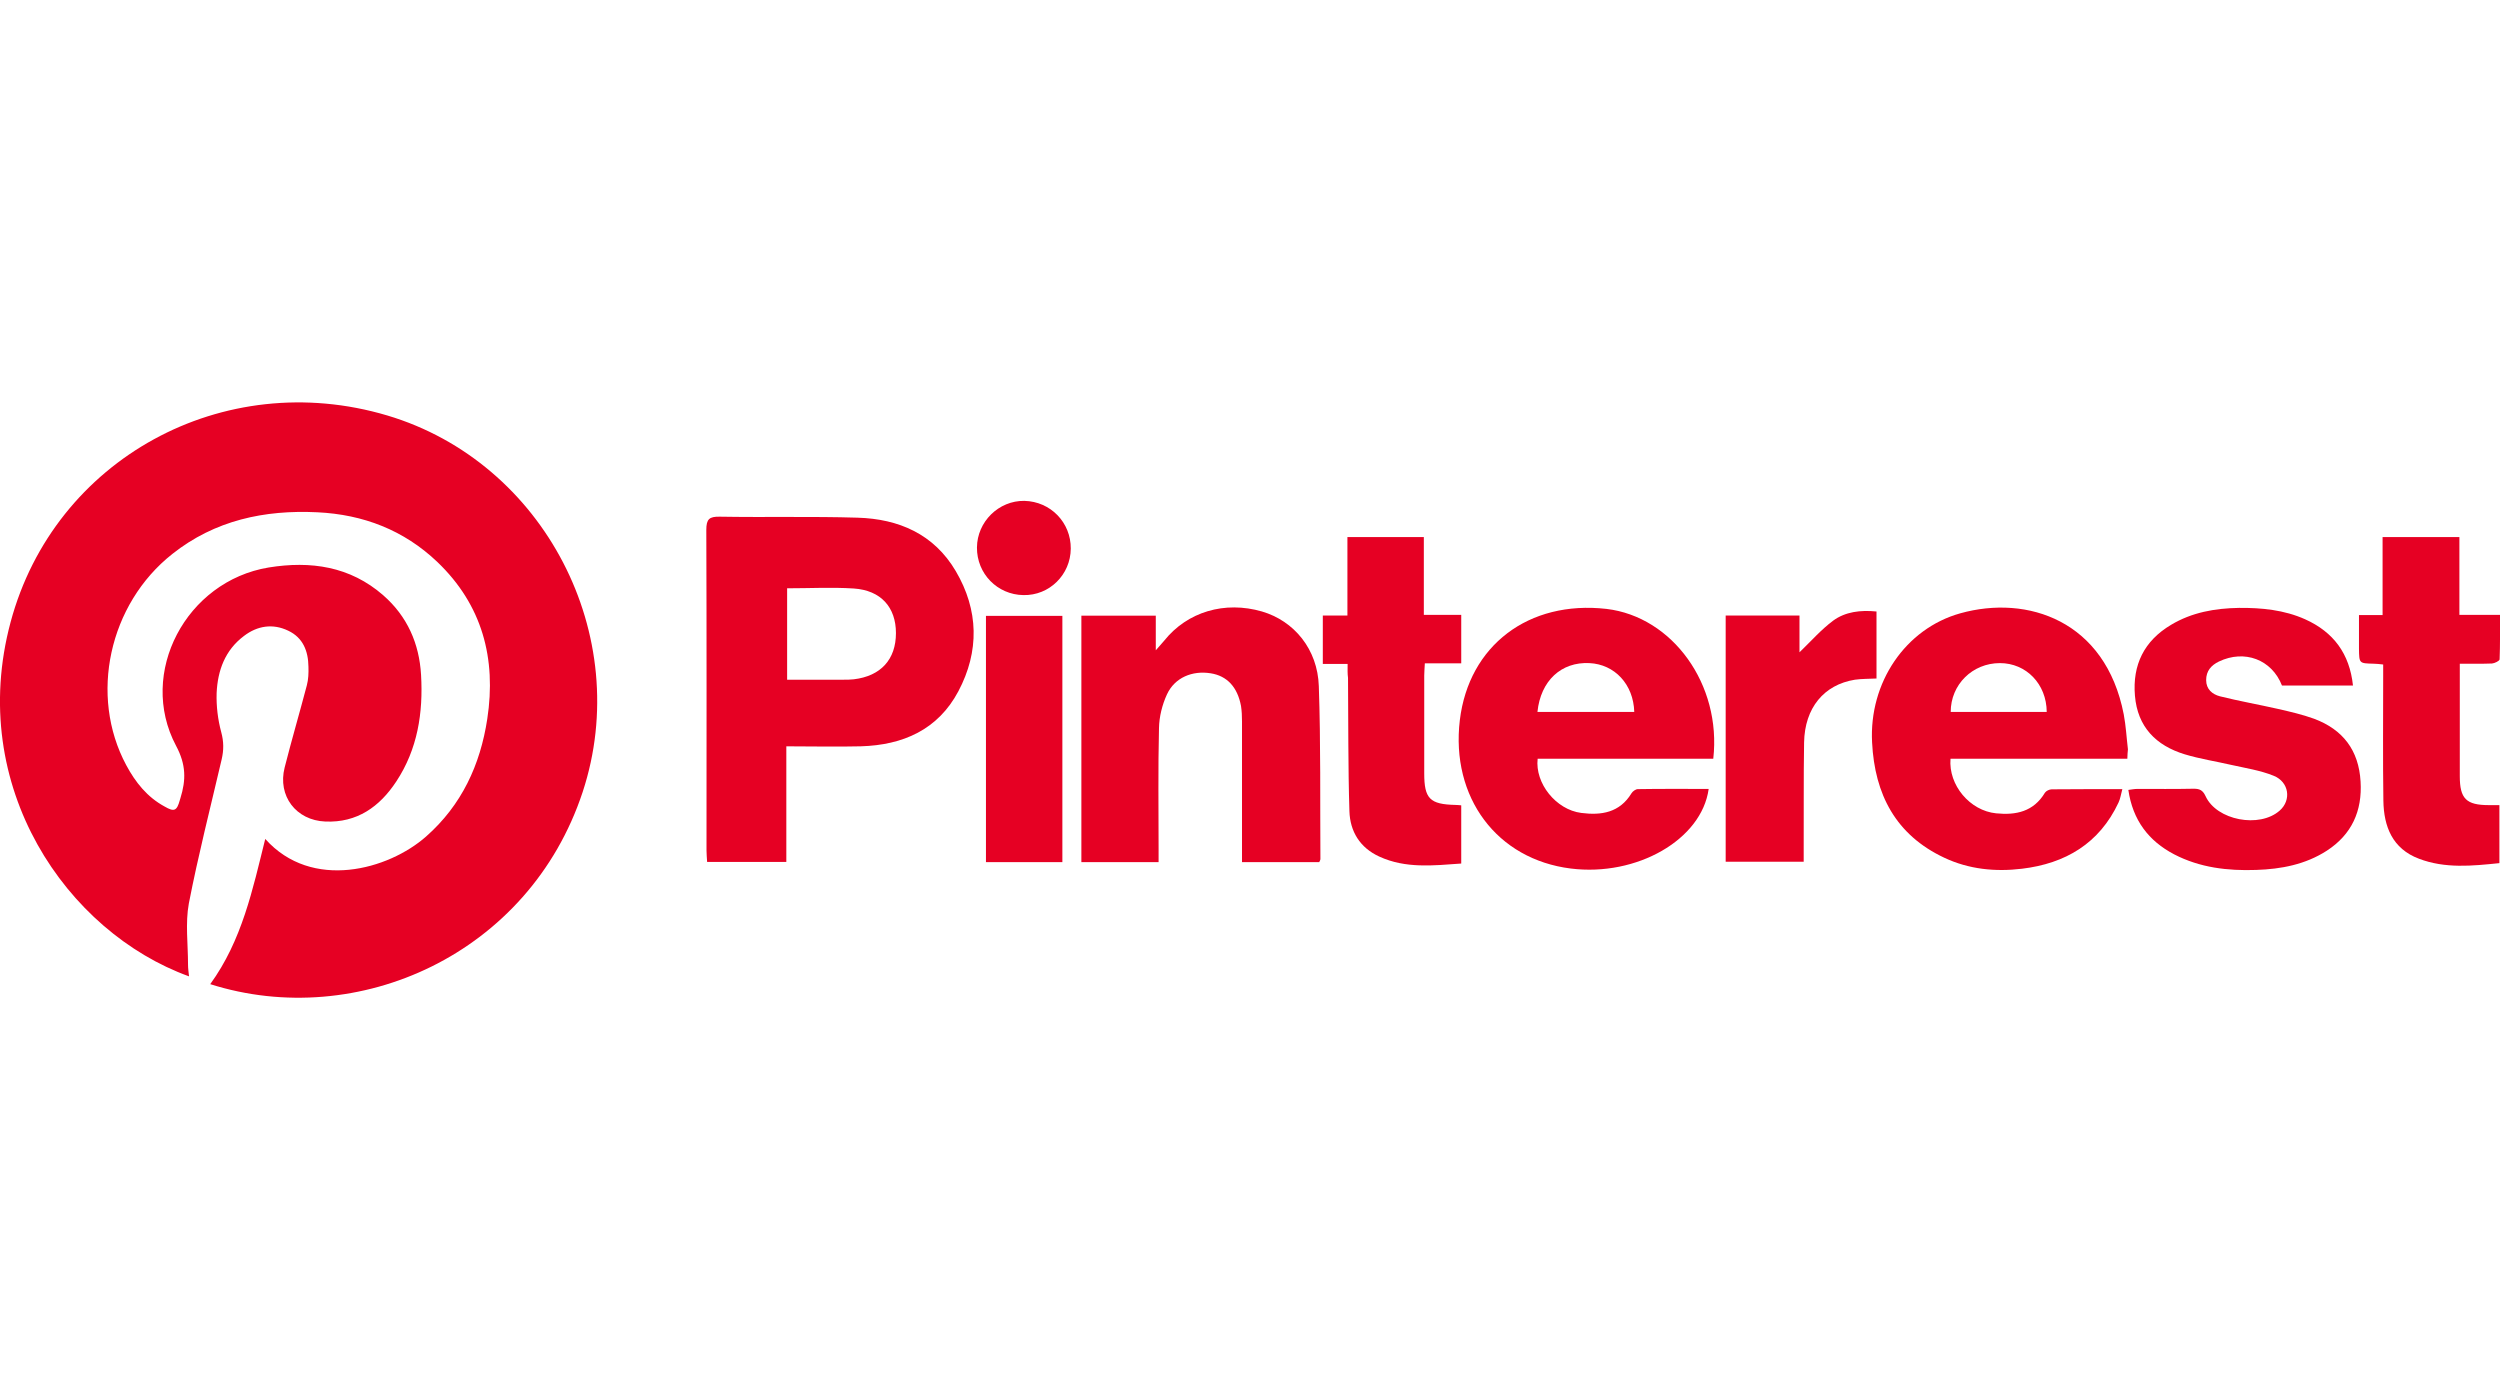
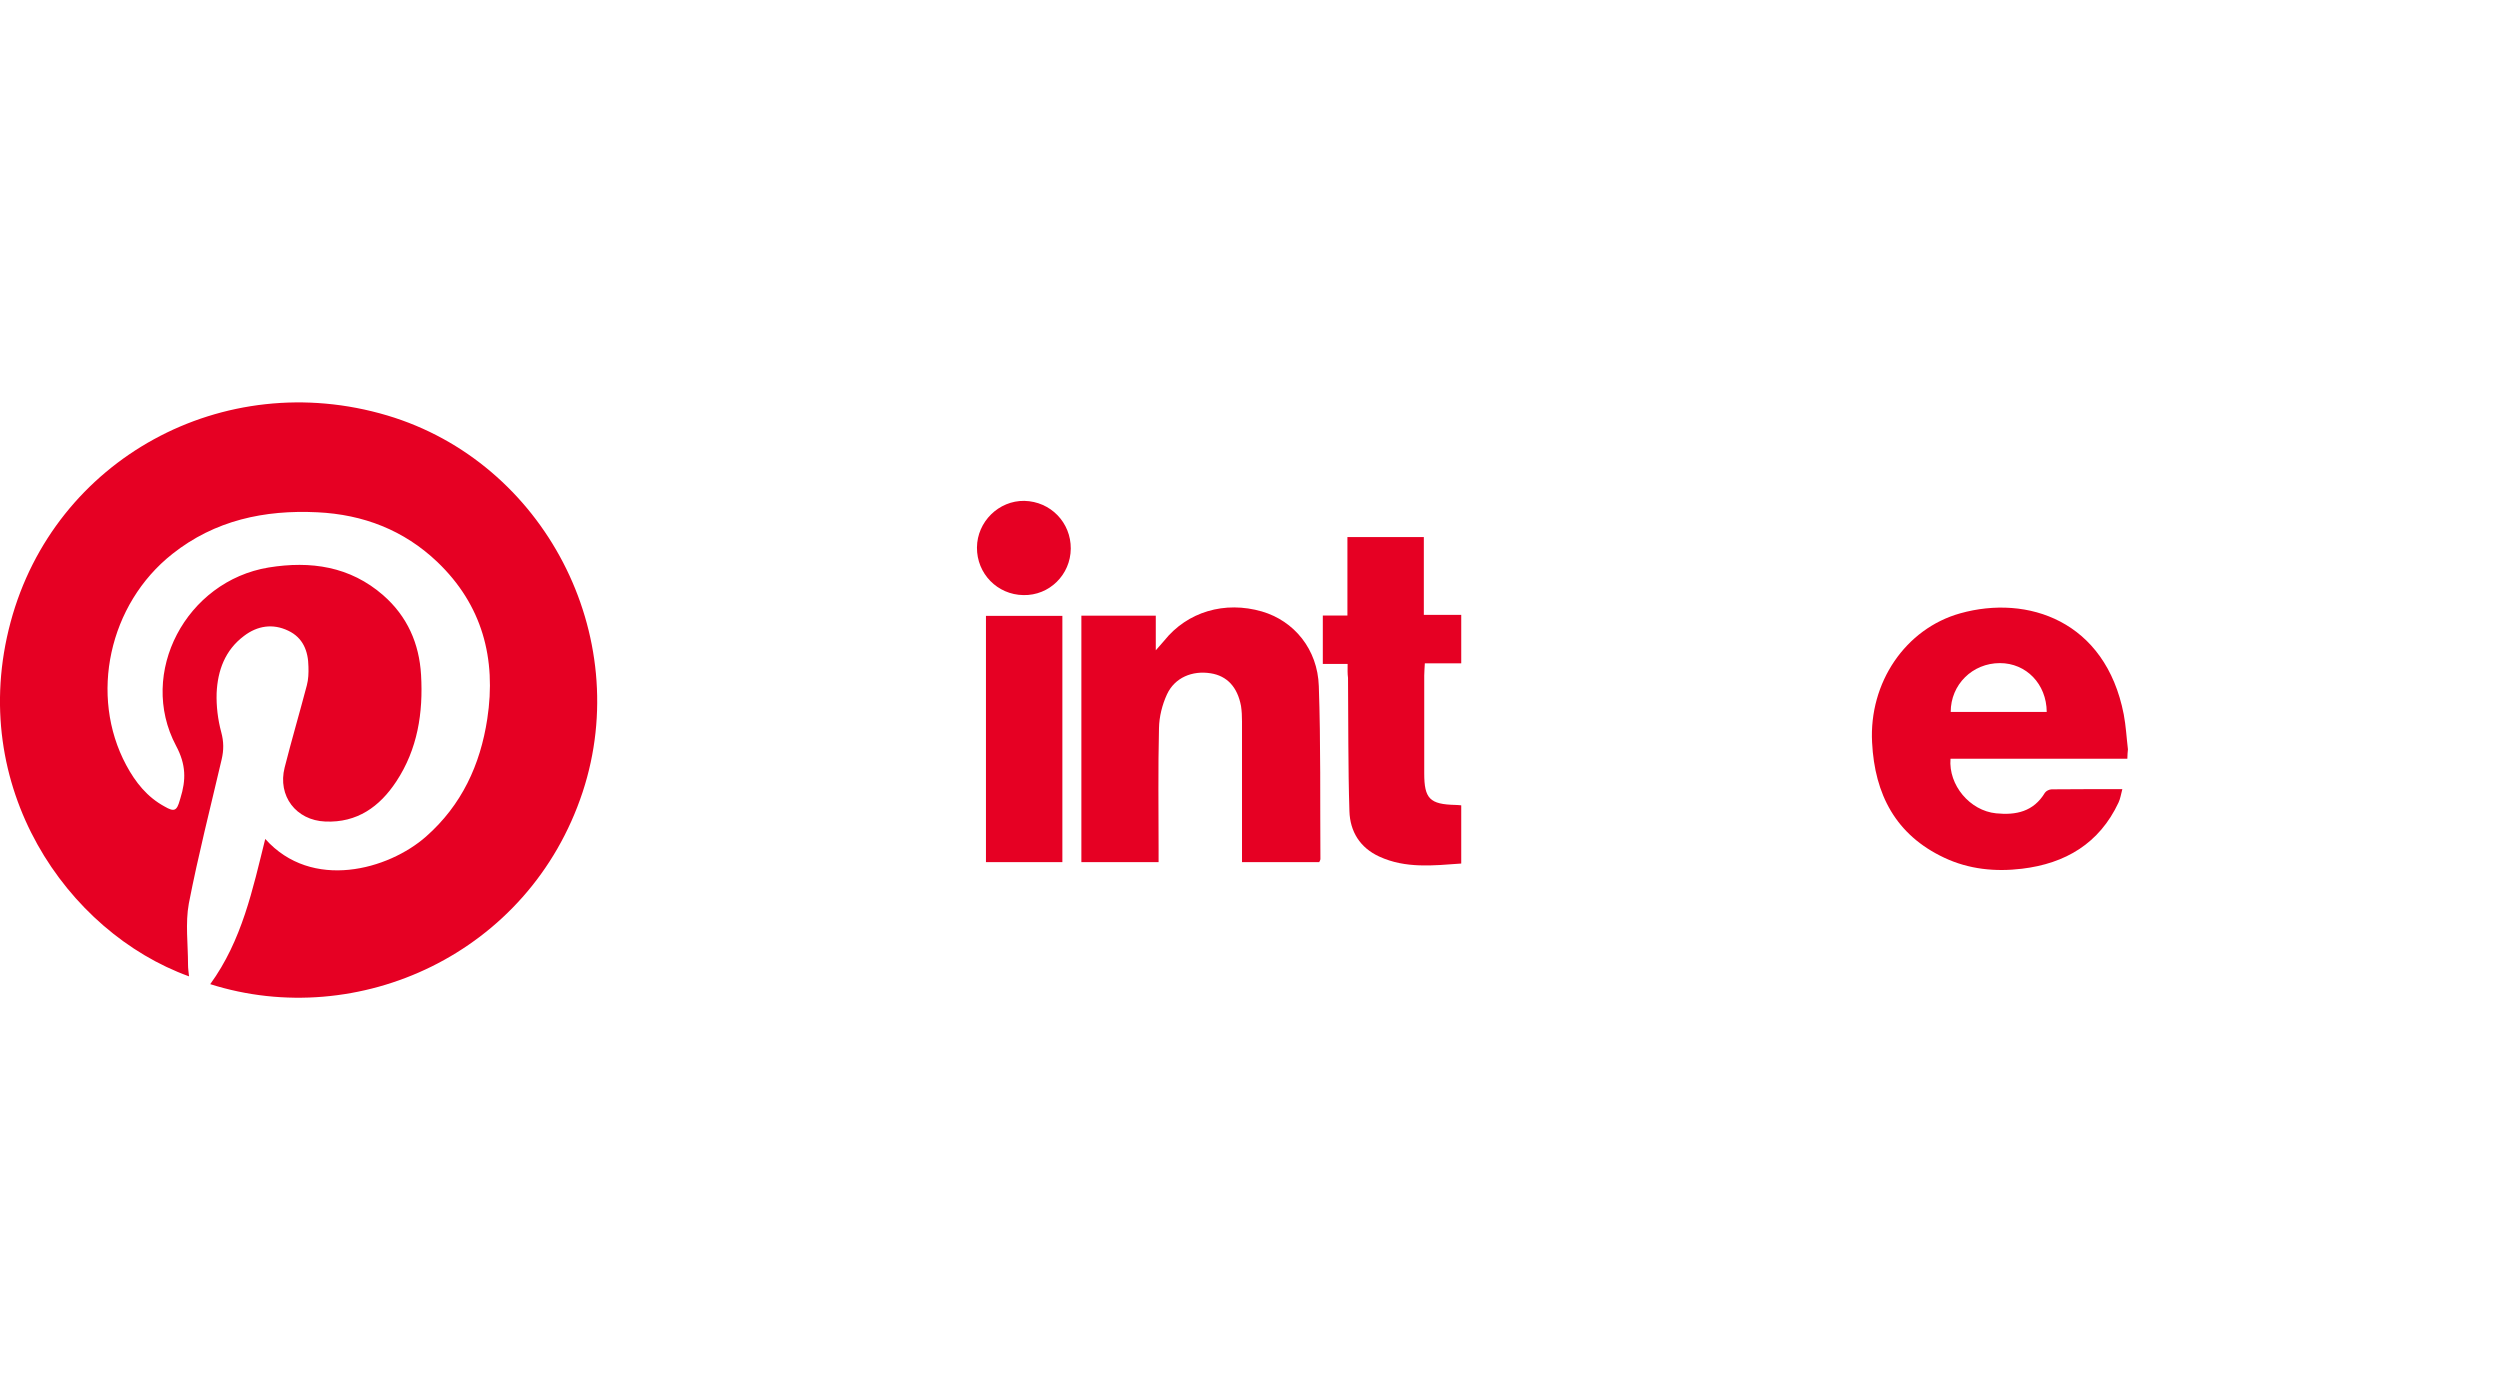
<svg xmlns="http://www.w3.org/2000/svg" version="1.1" id="Layer_1" x="0px" y="0px" viewBox="0 0 124.98 69.99" style="enable-background:new 0 0 124.98 69.99;" xml:space="preserve">
  <style type="text/css">
	.st0{fill:#E60023;}
</style>
  <g>
    <path class="st0" d="M10.51,49.2c1.59-2.19,2.12-4.73,2.75-7.26c2.33,2.61,6.16,1.54,8.04-0.12c1.78-1.57,2.71-3.58,3.06-5.88   c0.46-3.02-0.25-5.7-2.5-7.85c-1.67-1.59-3.7-2.37-5.99-2.48c-2.65-0.13-5.13,0.4-7.25,2.08c-3.18,2.51-4.17,7.09-2.31,10.56   c0.46,0.86,1.05,1.6,1.92,2.07C8.71,40.6,8.84,40.54,8.99,40c0.01-0.03,0.02-0.07,0.03-0.1C9.3,39,9.31,38.23,8.8,37.28   c-1.93-3.64,0.51-8.23,4.63-8.91c2.1-0.34,4.07-0.06,5.73,1.39c1.2,1.05,1.8,2.41,1.89,3.98c0.11,1.89-0.17,3.71-1.24,5.33   c-0.83,1.26-1.96,2.07-3.55,2c-1.46-0.06-2.39-1.28-2.03-2.7c0.35-1.38,0.75-2.74,1.11-4.11c0.08-0.3,0.09-0.62,0.08-0.93   c-0.01-0.78-0.27-1.45-1.01-1.8c-0.77-0.37-1.54-0.25-2.21,0.26c-0.95,0.71-1.32,1.73-1.37,2.86c-0.02,0.65,0.06,1.32,0.23,1.95   c0.13,0.48,0.13,0.9,0.02,1.37c-0.56,2.4-1.17,4.78-1.64,7.2C9.26,46.15,9.4,47.2,9.4,48.23c0,0.19,0.03,0.38,0.05,0.58   C3.34,46.6-1.68,39.33,0.53,31.1c2.19-8.16,10.64-12.77,18.83-10.33c7.85,2.34,12.34,11,9.77,18.82   C26.45,47.71,17.88,51.54,10.51,49.2z" />
-     <path class="st0" d="M39.31,37.31c0,1.97,0,3.85,0,5.78c-1.34,0-2.63,0-3.96,0c-0.01-0.2-0.03-0.39-0.03-0.57   c0-5.34,0.01-10.69-0.01-16.03c0-0.54,0.15-0.67,0.67-0.66c2.3,0.04,4.59-0.02,6.89,0.05c2.06,0.06,3.82,0.82,4.91,2.67   c1.15,1.95,1.19,4.01,0.13,6.01c-1.02,1.92-2.77,2.69-4.88,2.75C41.82,37.34,40.61,37.31,39.31,37.31z M39.35,29.41   c0,1.55,0,3.04,0,4.57c0.97,0,1.89,0,2.81,0c0.17,0,0.35,0,0.52-0.02c1.35-0.16,2.11-0.99,2.11-2.31c0-1.29-0.75-2.14-2.11-2.23   C41.58,29.35,40.49,29.41,39.35,29.41z" />
    <path class="st0" d="M106.35,37.93c-1.52,0-2.99,0-4.47,0c-1.46,0-2.92,0-4.37,0c-0.11,1.32,0.97,2.6,2.28,2.73   c0.99,0.1,1.87-0.08,2.44-1.03c0.06-0.09,0.22-0.17,0.34-0.17c1.15-0.01,2.29-0.01,3.53-0.01c-0.07,0.26-0.1,0.48-0.19,0.67   c-0.96,2.05-2.66,3.05-4.83,3.31c-1.33,0.16-2.65,0.03-3.88-0.55c-2.43-1.14-3.48-3.17-3.61-5.76c-0.16-2.99,1.66-5.69,4.41-6.46   c3.36-0.94,7.26,0.37,8.17,5.05c0.11,0.58,0.14,1.17,0.21,1.75C106.37,37.6,106.35,37.73,106.35,37.93z M97.52,35.59   c1.6,0,3.2,0,4.8,0c-0.01-1.4-1.03-2.44-2.34-2.44C98.61,33.15,97.52,34.22,97.52,35.59z" />
-     <path class="st0" d="M85.65,37.93c-2.95,0-5.87,0-8.78,0c-0.14,1.23,0.92,2.55,2.18,2.71c1,0.13,1.92-0.01,2.51-0.98   c0.06-0.1,0.21-0.21,0.32-0.21c1.18-0.02,2.36-0.01,3.54-0.01c-0.35,2.54-3.6,4.39-6.89,3.98c-3.7-0.46-6.01-3.56-5.55-7.42   c0.45-3.73,3.44-6,7.33-5.56C83.61,30.83,86.07,34.22,85.65,37.93z M76.86,35.59c1.64,0,3.24,0,4.84,0   c-0.04-1.38-0.98-2.38-2.24-2.44C78.05,33.08,77.02,34.03,76.86,35.59z" />
    <path class="st0" d="M57.92,43.1c-1.33,0-2.58,0-3.86,0c0-4.11,0-8.2,0-12.32c1.24,0,2.45,0,3.72,0c0,0.52,0,1.05,0,1.73   c0.21-0.24,0.32-0.36,0.42-0.48c1.16-1.45,3.03-2,4.89-1.46c1.6,0.47,2.78,1.88,2.84,3.73c0.1,2.88,0.06,5.76,0.08,8.64   c0,0.05-0.03,0.1-0.06,0.16c-1.26,0-2.53,0-3.86,0c0-0.2,0-0.38,0-0.57c0-2.15,0-4.3,0-6.46c0-0.26-0.01-0.52-0.05-0.78   c-0.18-0.95-0.7-1.5-1.51-1.63c-0.92-0.15-1.8,0.21-2.19,1.05c-0.24,0.52-0.39,1.12-0.4,1.69c-0.05,2.03-0.02,4.06-0.02,6.09   C57.92,42.69,57.92,42.88,57.92,43.1z" />
-     <path class="st0" d="M117.63,34.27c-1.2,0-2.37,0-3.55,0c-0.51-1.3-1.87-1.81-3.15-1.2c-0.39,0.19-0.64,0.47-0.64,0.93   c0,0.46,0.31,0.71,0.69,0.81c0.96,0.24,1.93,0.41,2.9,0.63c0.61,0.14,1.22,0.28,1.8,0.49c1.45,0.54,2.24,1.58,2.33,3.14   c0.09,1.47-0.44,2.65-1.69,3.46c-1.07,0.69-2.28,0.92-3.53,0.96c-1.42,0.05-2.81-0.11-4.1-0.78c-1.28-0.67-2.07-1.71-2.29-3.22   c0.16-0.02,0.3-0.05,0.45-0.05c0.94,0,1.88,0.01,2.82-0.01c0.29,0,0.45,0.07,0.59,0.37c0.55,1.21,2.7,1.62,3.71,0.72   c0.59-0.52,0.47-1.43-0.31-1.74c-0.67-0.27-1.4-0.38-2.11-0.54c-0.78-0.18-1.57-0.3-2.33-0.53c-1.44-0.44-2.36-1.37-2.49-2.93   c-0.13-1.54,0.46-2.74,1.8-3.54c1.05-0.63,2.2-0.83,3.4-0.85c1.13-0.01,2.26,0.1,3.31,0.57C116.66,31.6,117.46,32.68,117.63,34.27z   " />
-     <path class="st0" d="M117.93,30.75c0.45,0,0.79,0,1.18,0c0-1.31,0-2.59,0-3.9c1.3,0,2.54,0,3.84,0c0,1.28,0,2.55,0,3.89   c0.69,0,1.32,0,2.03,0c0,0.78,0.01,1.5-0.02,2.22c0,0.08-0.25,0.2-0.38,0.21c-0.52,0.02-1.04,0.01-1.61,0.01c0,0.51,0,0.96,0,1.4   c0,1.41,0,2.81,0,4.22c0,1.13,0.32,1.45,1.46,1.45c0.16,0,0.31,0,0.52,0c0,0.96,0,1.9,0,2.9c-1.36,0.14-2.71,0.28-4.02-0.22   c-1.33-0.5-1.76-1.61-1.78-2.9c-0.03-2.06-0.01-4.13-0.01-6.2c0-0.19,0-0.38,0-0.61c-0.19-0.02-0.34-0.04-0.49-0.04   c-0.71-0.02-0.71-0.01-0.72-0.75C117.93,31.89,117.93,31.35,117.93,30.75z" />
    <path class="st0" d="M67.37,33.19c-0.45,0-0.82,0-1.24,0c0-0.82,0-1.59,0-2.42c0.38,0,0.77,0,1.23,0c0-1.33,0-2.61,0-3.92   c1.29,0,2.51,0,3.82,0c0,1.27,0,2.56,0,3.89c0.66,0,1.24,0,1.87,0c0,0.82,0,1.59,0,2.42c-0.6,0-1.19,0-1.82,0   c-0.01,0.24-0.03,0.43-0.03,0.61c0,1.63,0,3.26,0,4.89c0,1.27,0.28,1.55,1.56,1.58c0.08,0,0.17,0.01,0.29,0.02c0,0.96,0,1.9,0,2.91   c-1.4,0.1-2.78,0.26-4.1-0.35c-0.96-0.44-1.46-1.25-1.49-2.27c-0.07-2.22-0.05-4.44-0.07-6.66C67.36,33.67,67.37,33.45,67.37,33.19   z" />
-     <path class="st0" d="M86.27,30.77c1.24,0,2.43,0,3.69,0c0,0.61,0,1.2,0,1.84c0.59-0.57,1.09-1.14,1.68-1.58   c0.61-0.45,1.37-0.54,2.17-0.46c0,1.12,0,2.22,0,3.35c-0.37,0.02-0.73,0.01-1.08,0.06c-1.55,0.25-2.51,1.41-2.54,3.14   c-0.03,1.79-0.01,3.57-0.02,5.36c0,0.19,0,0.37,0,0.6c-1.32,0-2.59,0-3.9,0C86.27,39,86.27,34.91,86.27,30.77z" />
    <path class="st0" d="M49.29,30.79c1.29,0,2.54,0,3.82,0c0,4.11,0,8.2,0,12.31c-1.28,0-2.52,0-3.82,0   C49.29,39.01,49.29,34.91,49.29,30.79z" />
    <path class="st0" d="M53.53,27.43c-0.01,1.3-1.07,2.35-2.37,2.32c-1.3-0.02-2.33-1.07-2.32-2.38c0.01-1.29,1.09-2.35,2.37-2.33   C52.52,25.07,53.54,26.12,53.53,27.43z" />
  </g>
</svg>